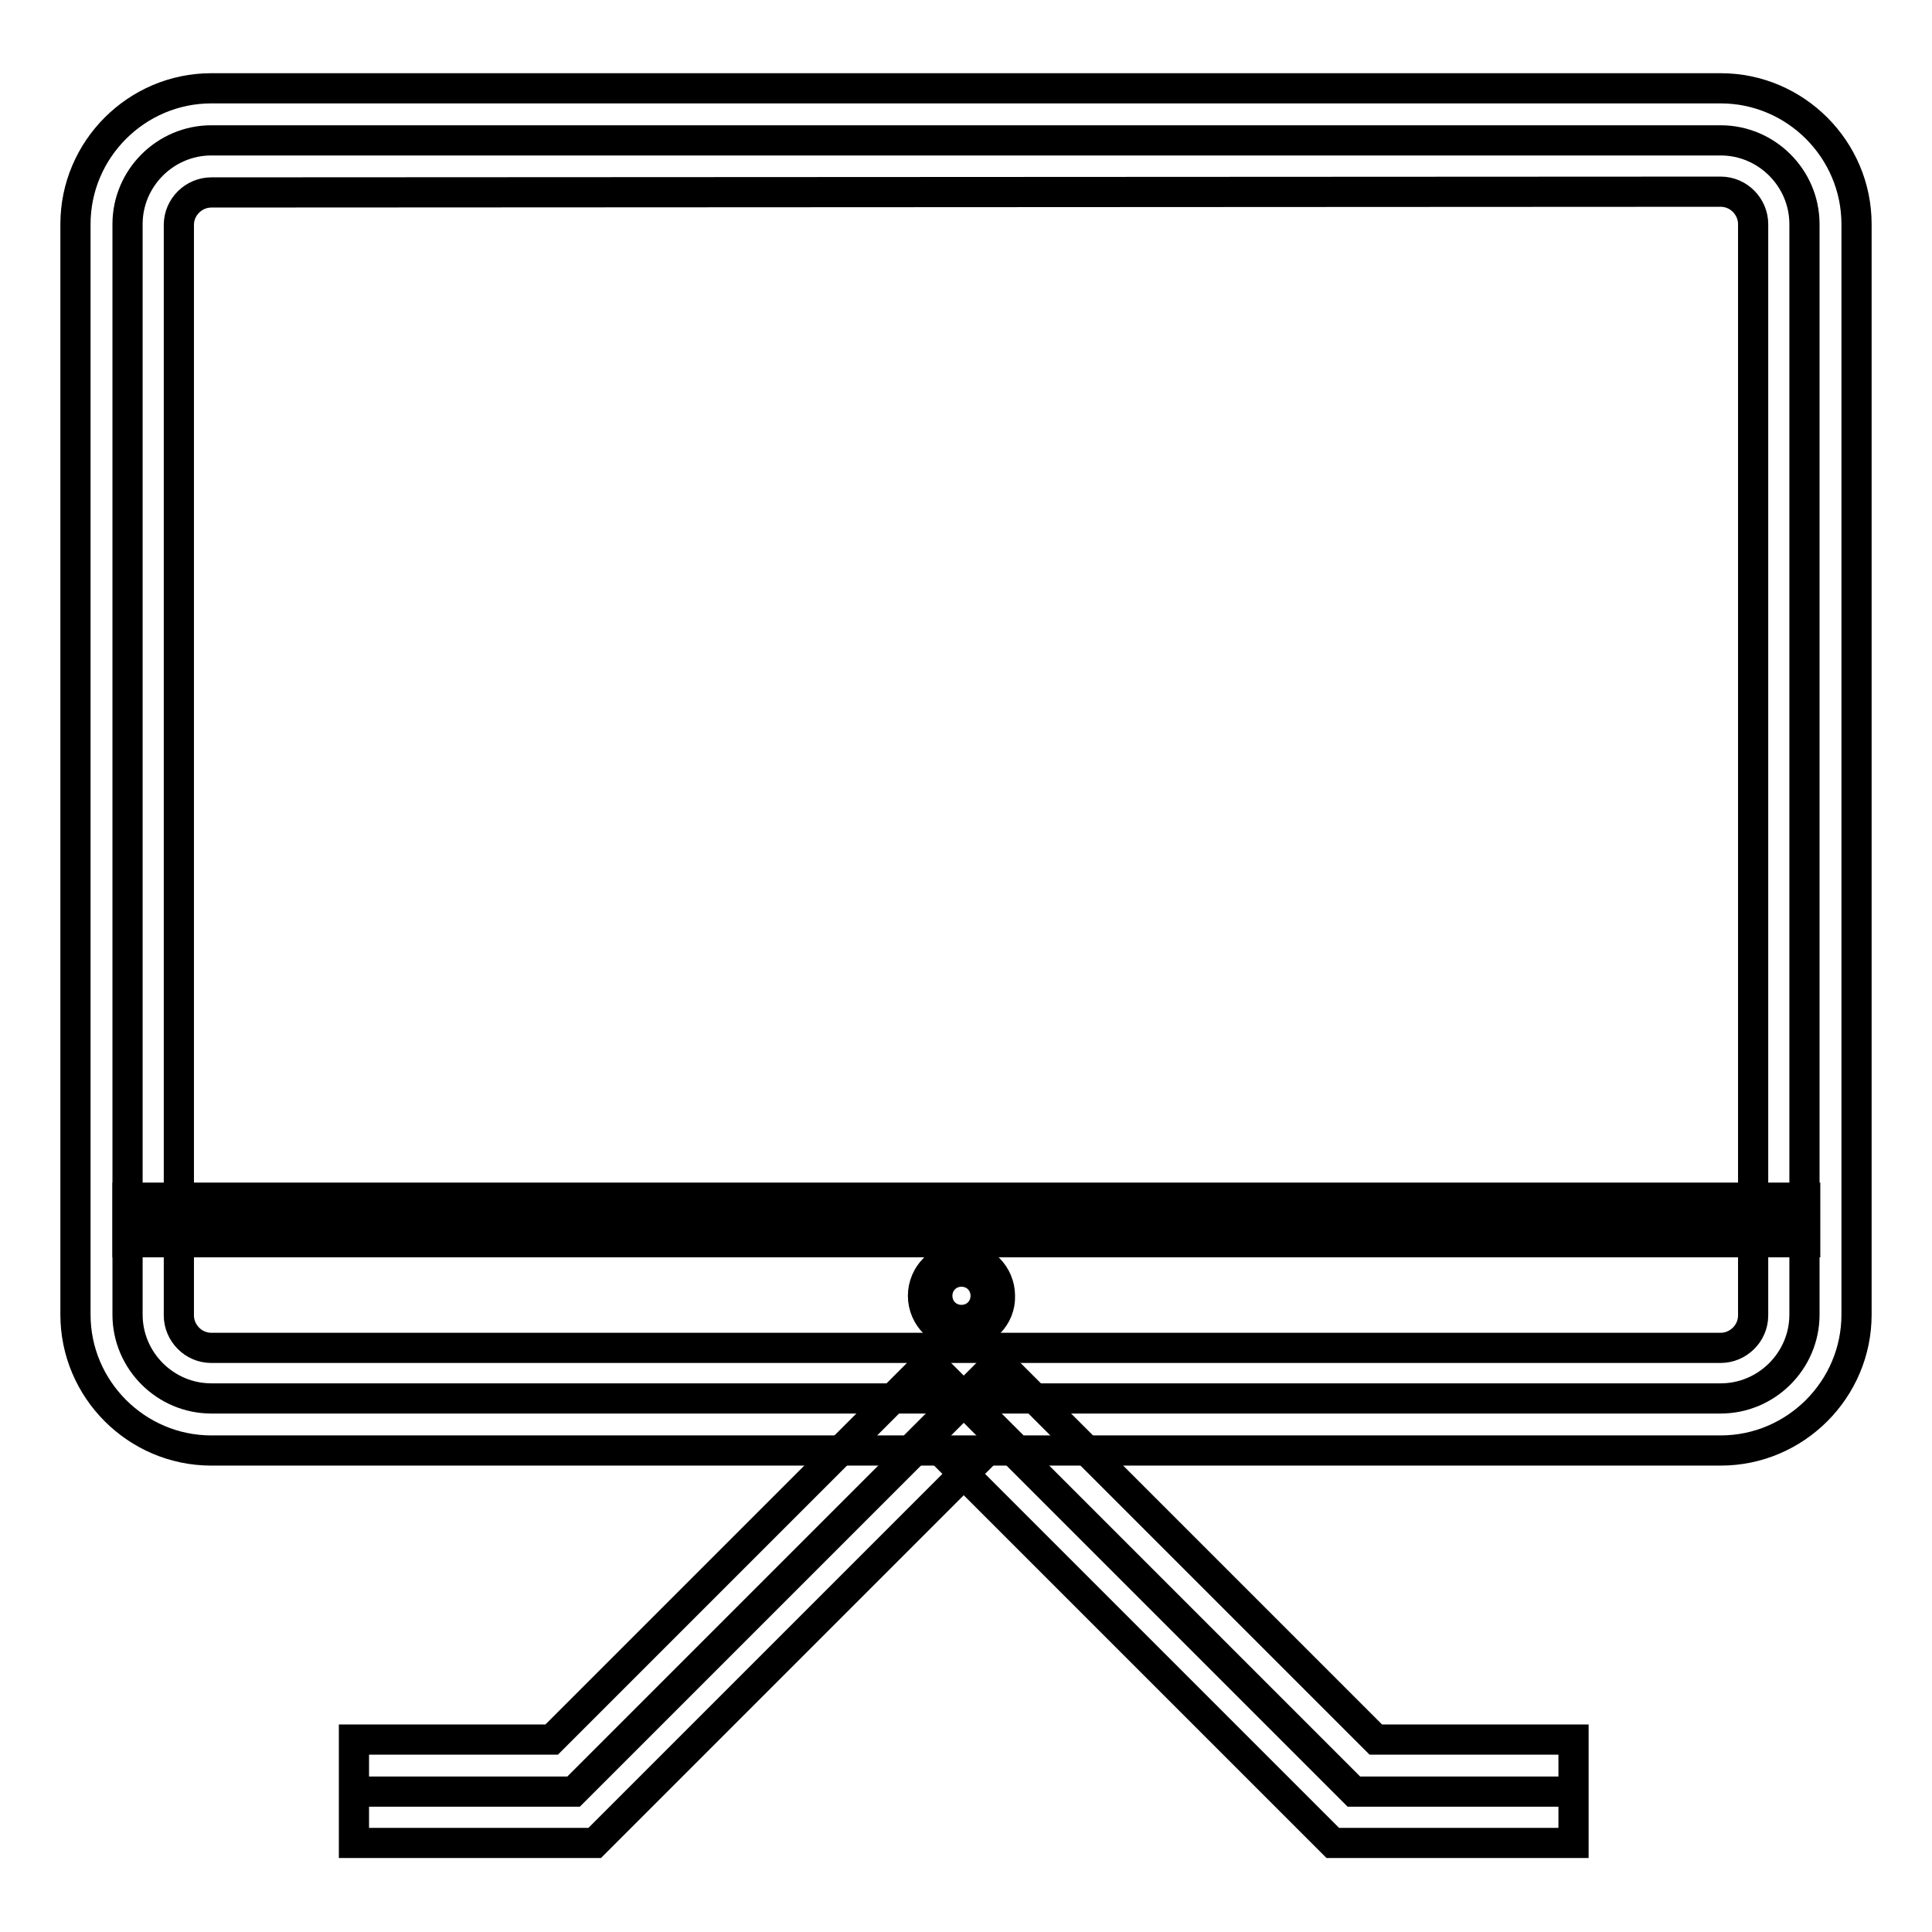
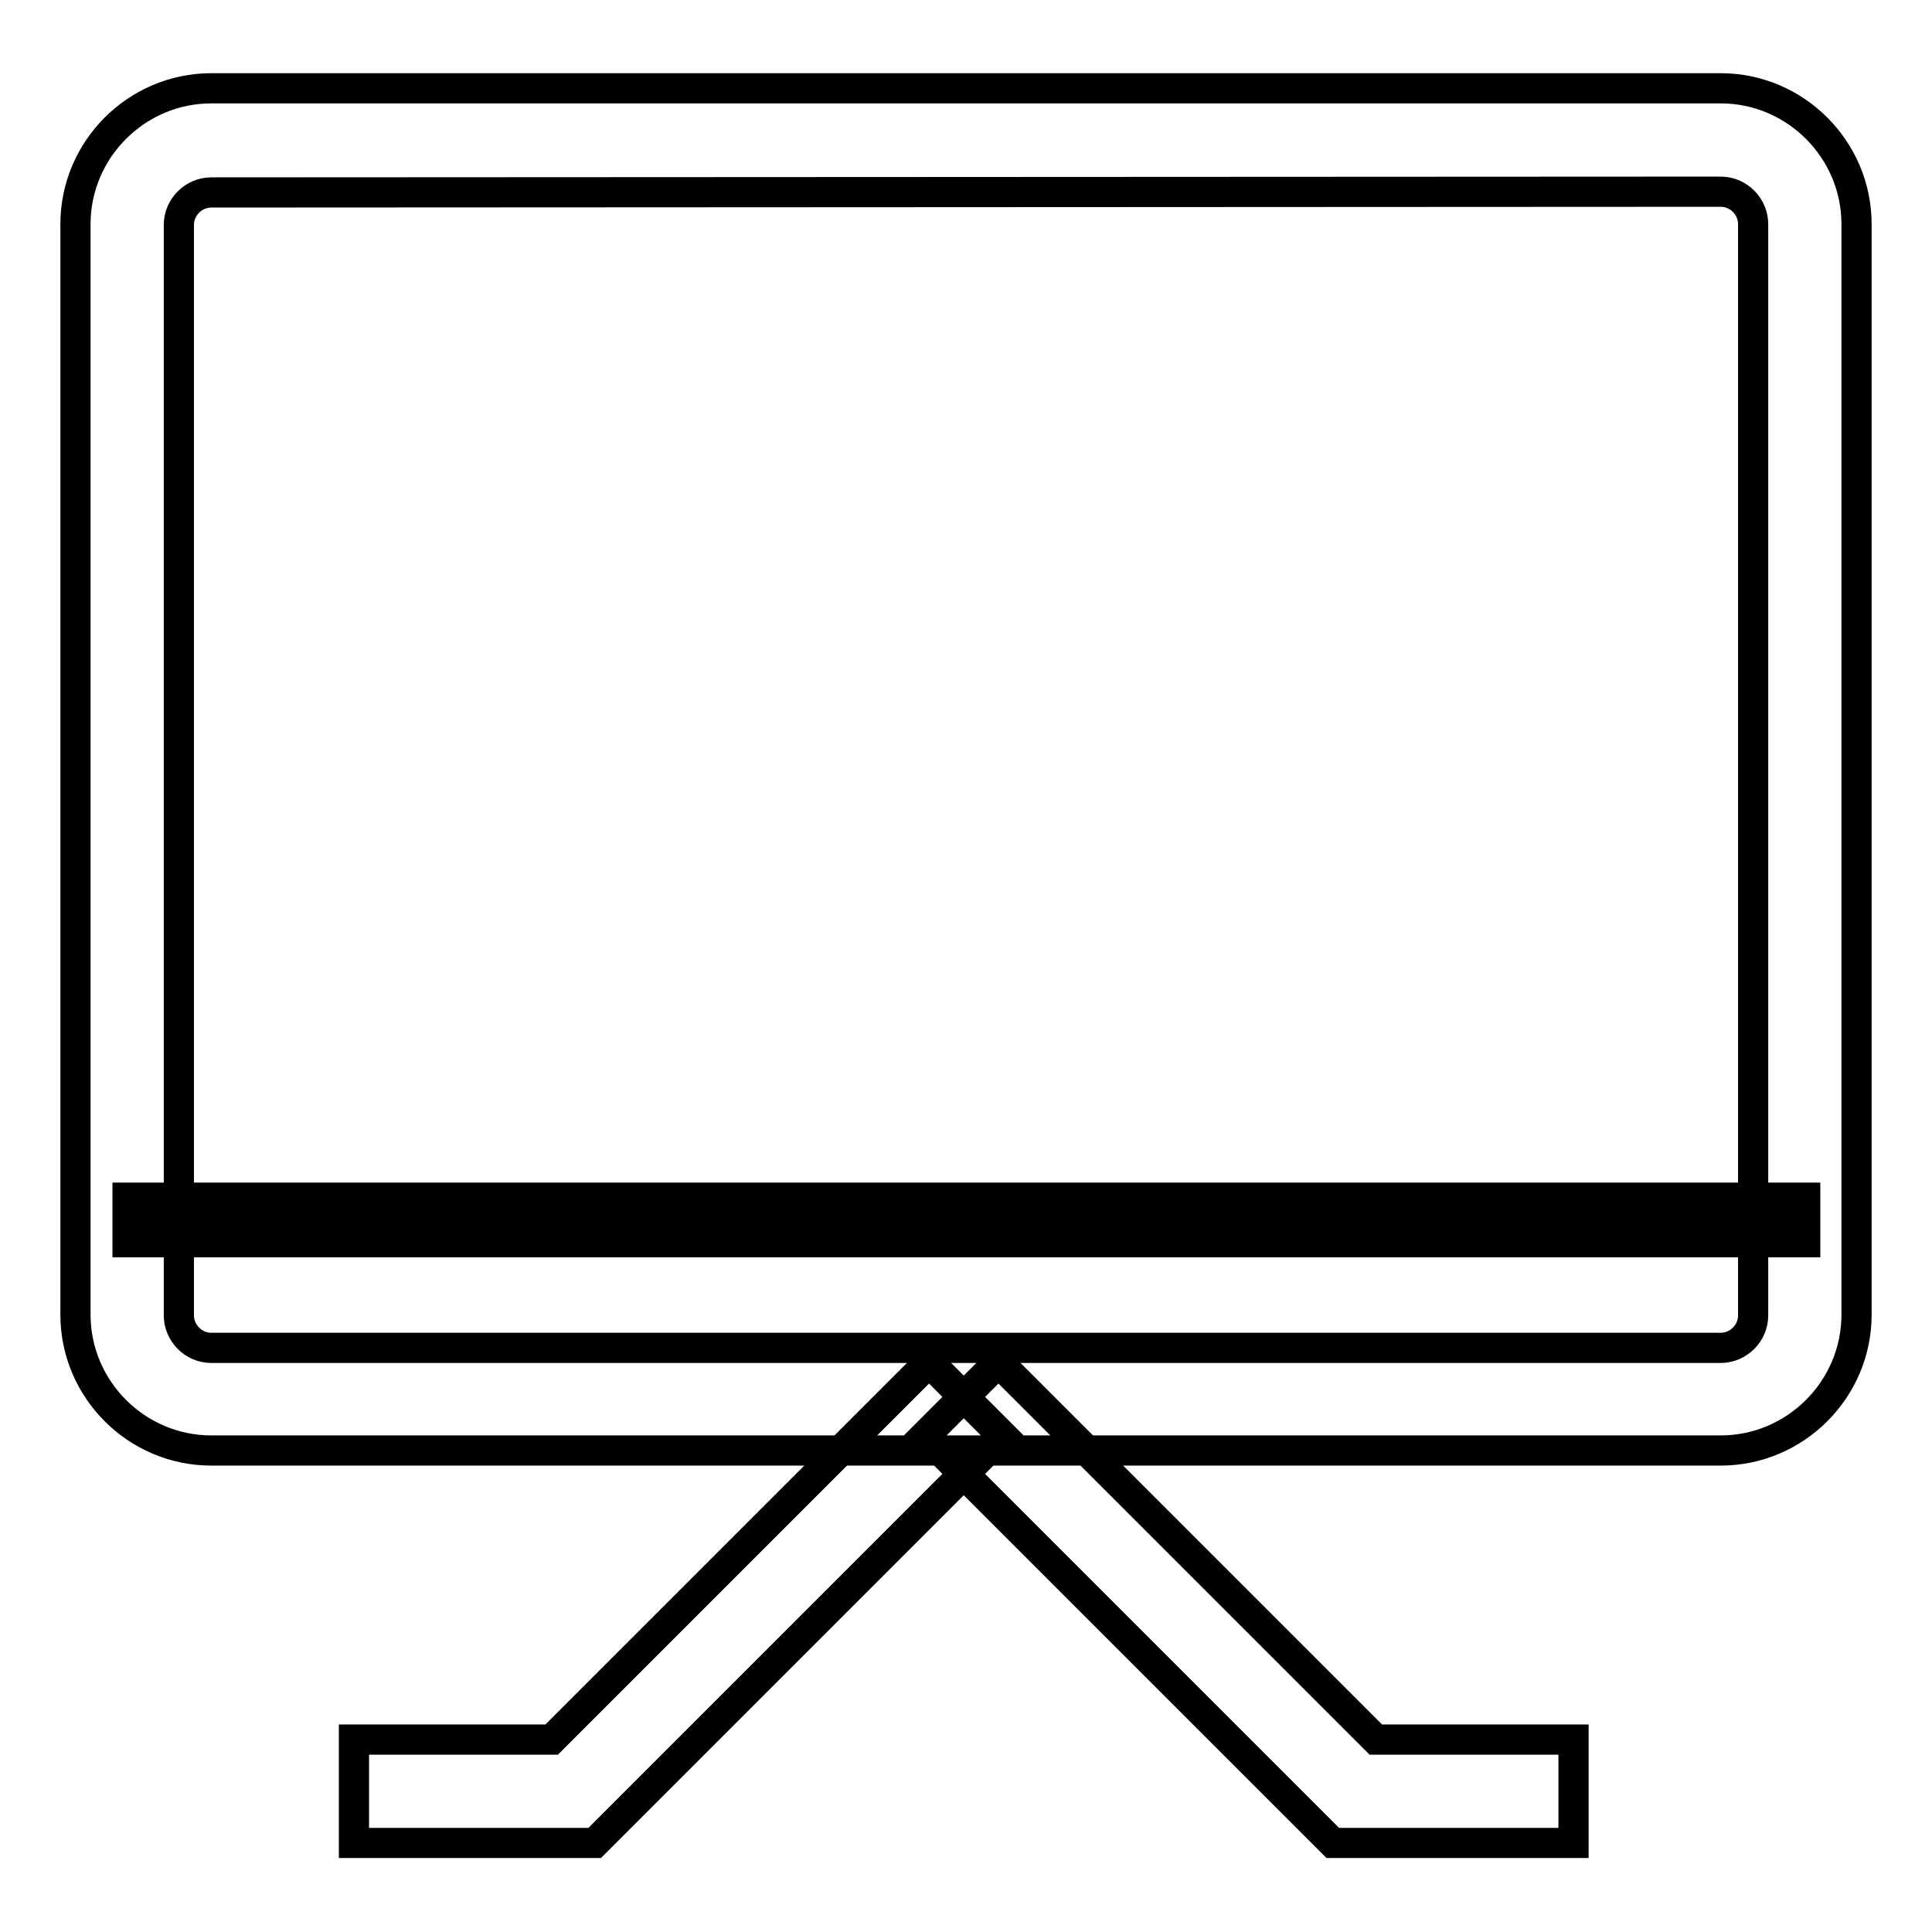
<svg xmlns="http://www.w3.org/2000/svg" version="1.1" x="0px" y="0px" viewBox="0 0 256 256" enable-background="new 0 0 256 256" xml:space="preserve">
  <g>
-     <path stroke-width="4" fill-opacity="0" stroke="#000000" d="M239.1,174.2c0,6.1-5,11.1-11.1,11.1H28c-6.1,0-11.1-5-11.1-11.1V29.7c0-6.1,5-11.1,11.1-11.1H228 c6.1,0,11.1,5,11.1,11.1V174.2z" />
    <path stroke-width="4" fill-opacity="0" stroke="#000000" d="M228,192.2H28c-9.9,0-18-8.1-18-18V29.7c0-9.9,8.1-18,18-18H228c9.9,0,18,8.1,18,18v144.5 C246,184.1,237.9,192.2,228,192.2L228,192.2z M28,25.5c-2.3,0-4.3,1.9-4.3,4.3v144.5c0,2.3,1.9,4.3,4.3,4.3H228 c2.3,0,4.3-1.9,4.3-4.3V29.7c0-2.3-1.9-4.3-4.3-4.3L28,25.5L28,25.5z" />
-     <path stroke-width="4" fill-opacity="0" stroke="#000000" d="M208.5,237.4h-29.1l-52-52" />
    <path stroke-width="4" fill-opacity="0" stroke="#000000" d="M208.5,244.2h-31.9l-54-54l9.7-9.7l50,50h26.2V244.2z" />
-     <path stroke-width="4" fill-opacity="0" stroke="#000000" d="M46.9,237.4H76l52-52" />
    <path stroke-width="4" fill-opacity="0" stroke="#000000" d="M78.8,244.2H46.9v-13.7h26.2l50-50l9.7,9.7L78.8,244.2z" />
-     <path stroke-width="4" fill-opacity="0" stroke="#000000" d="M123.3,171.6c0,2.3,1.9,4.2,4.2,4.2c2.3,0,4.2-1.9,4.2-4.2c0,0,0,0,0,0c0-2.3-1.9-4.2-4.2-4.2 C125.1,167.5,123.3,169.3,123.3,171.6z" />
-     <path stroke-width="4" fill-opacity="0" stroke="#000000" d="M127.4,176.8c-2.8,0-5.1-2.3-5.1-5.1c0-2.8,2.3-5.1,5.1-5.1c2.8,0,5.1,2.3,5.1,5.1 C132.6,174.5,130.3,176.8,127.4,176.8z M127.4,168.5c-1.8,0-3.2,1.4-3.2,3.2c0,1.8,1.4,3.2,3.2,3.2c1.8,0,3.2-1.4,3.2-3.2 C130.6,169.9,129.2,168.5,127.4,168.5z" />
    <path stroke-width="4" fill-opacity="0" stroke="#000000" d="M239.1,161.6H16.9" />
    <path stroke-width="4" fill-opacity="0" stroke="#000000" d="M16.9,158.7h222.3v5.9H16.9V158.7z" />
  </g>
</svg>